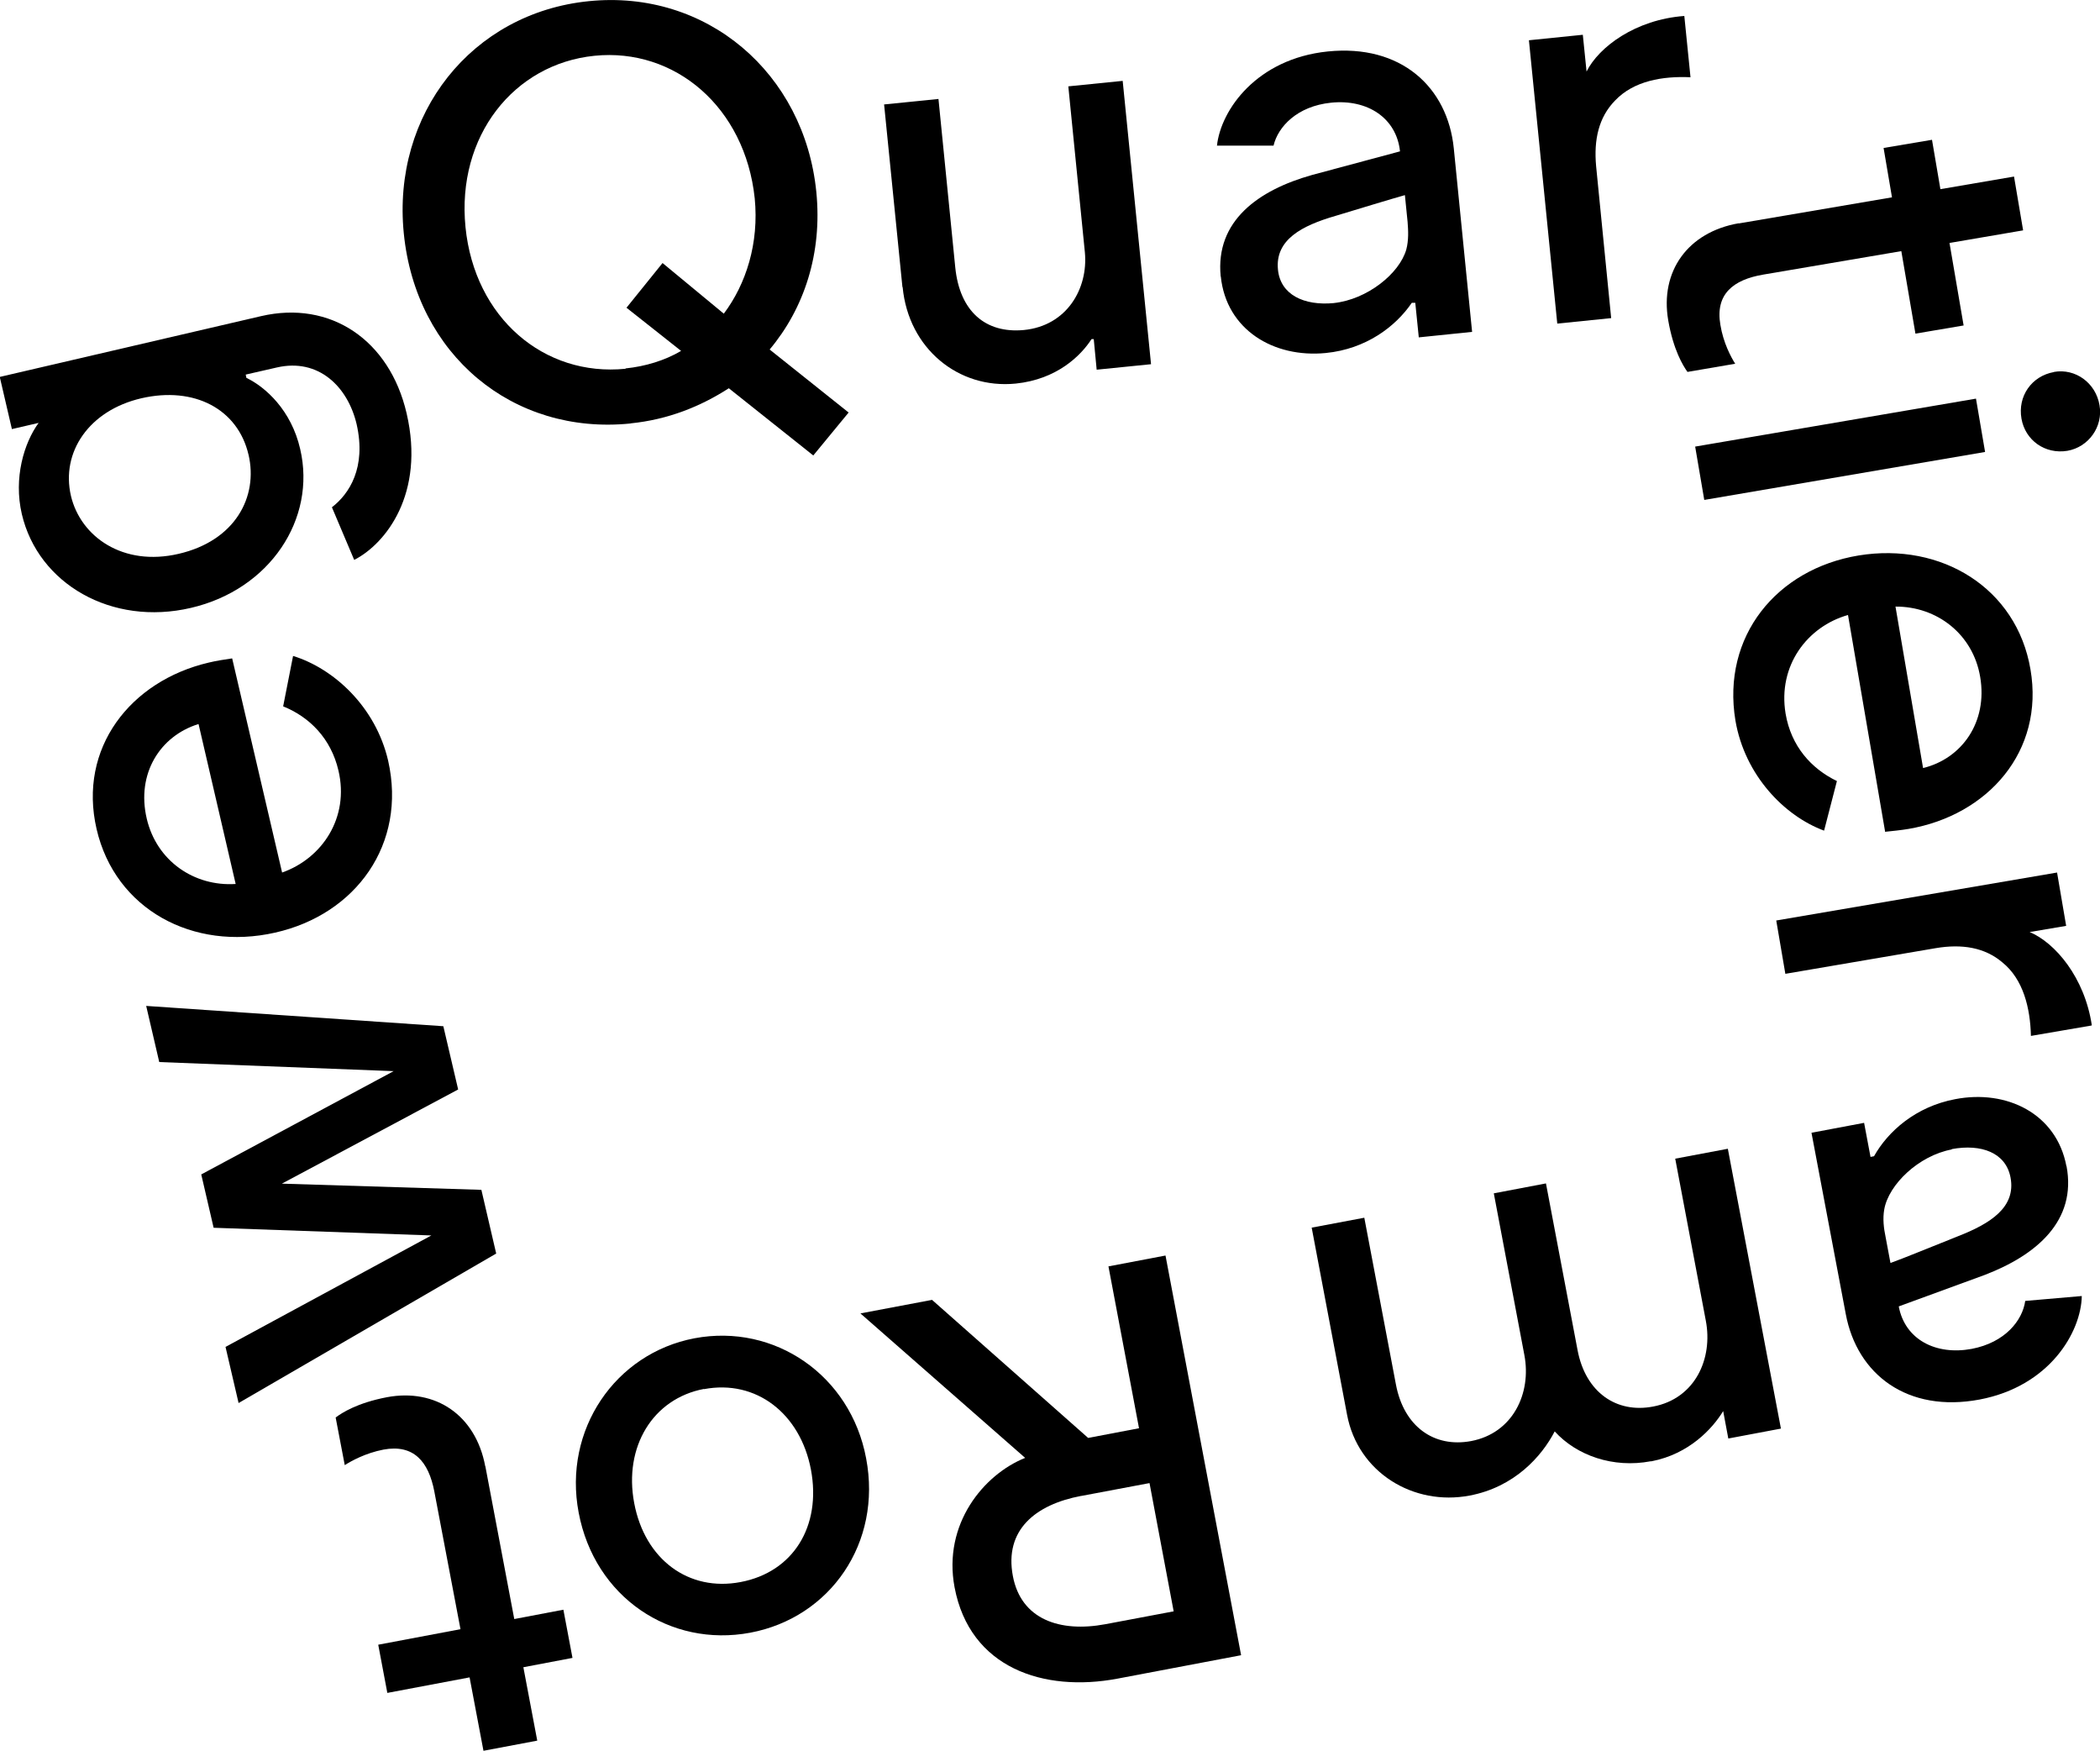
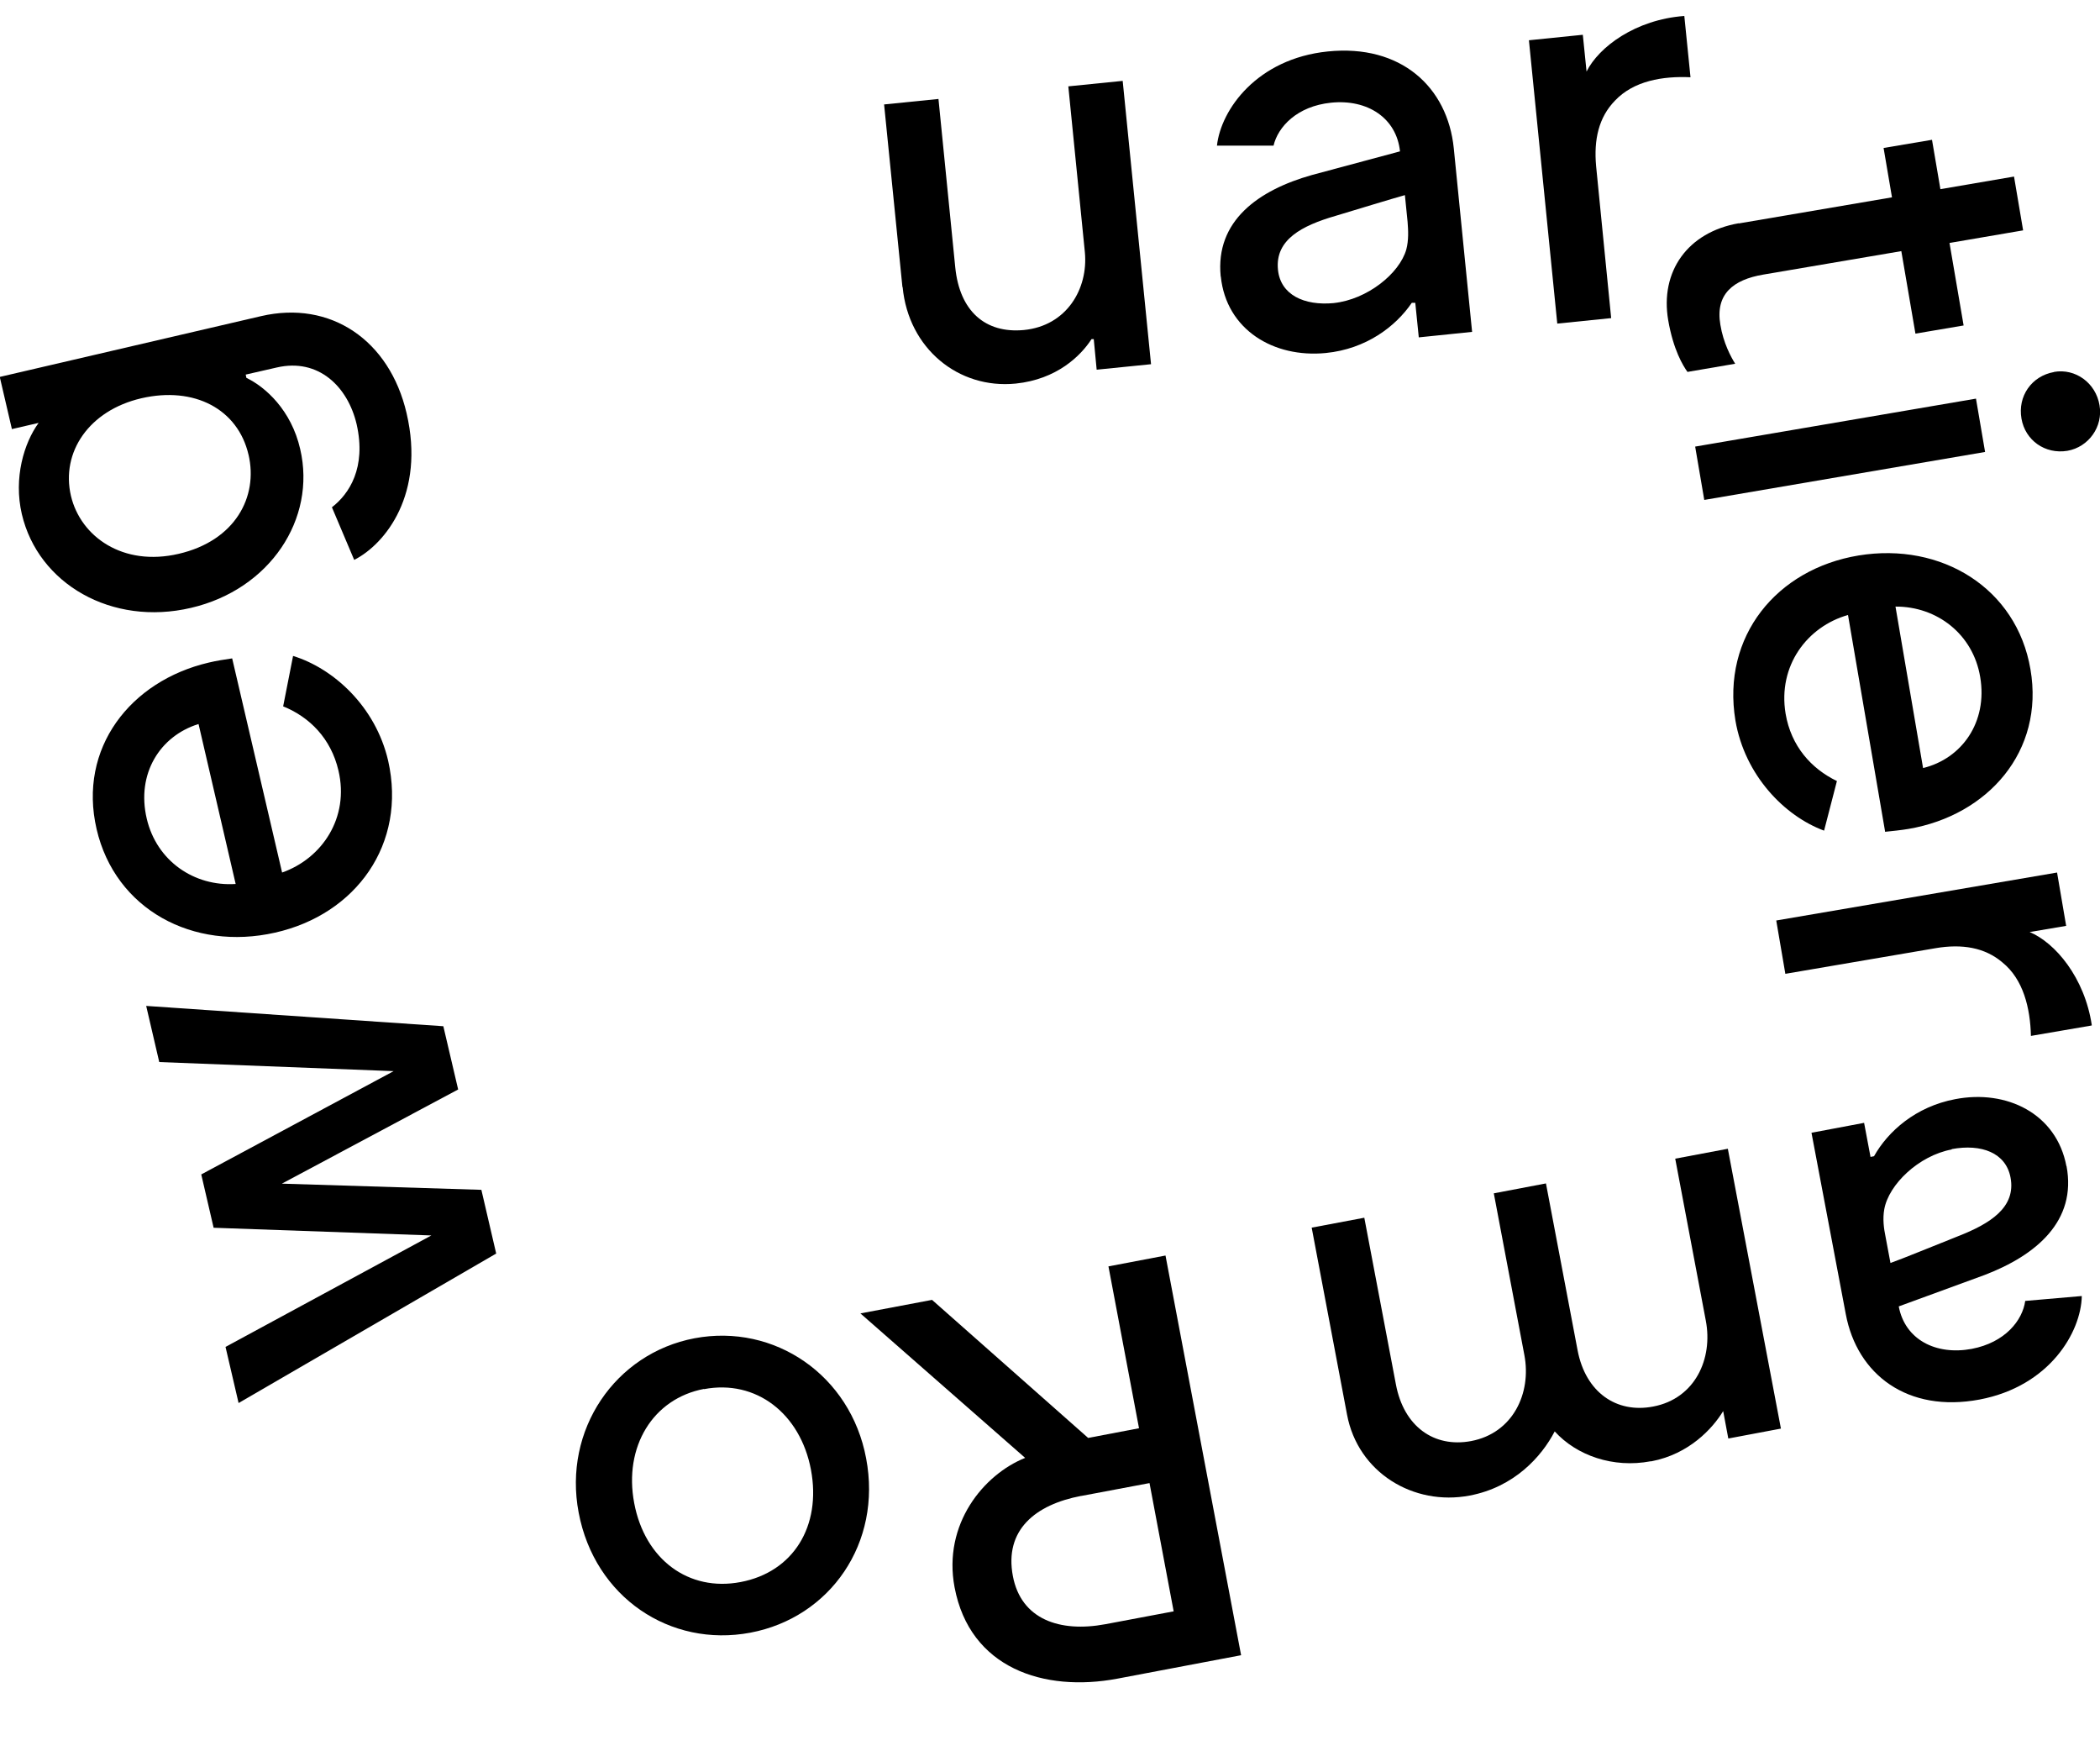
<svg xmlns="http://www.w3.org/2000/svg" id="Ebene_2" data-name="Ebene 2" viewBox="0 0 180 150.03">
  <defs>
    <style>
      .cls-1 {
        stroke-width: 0px;
      }
    </style>
  </defs>
  <g id="Ebene_1-2" data-name="Ebene 1">
    <g>
      <path class="cls-1" d="m37,105.87l-18.69-.66-1.06-4.57,16.49-8.85-20.09-.78-1.12-4.81,25.47,1.74,1.27,5.42-15.11,8.07,17.1.53,1.27,5.46-22.08,12.81-1.12-4.81,17.68-9.57v.02Z" />
      <path class="cls-1" d="m19.9,56.42l4.28,18.35c3.43-1.21,5.78-4.7,4.83-8.74-.64-2.75-2.48-4.59-4.74-5.5l.85-4.32c3.45,1.06,7.07,4.32,8.15,8.98,1.61,7.13-2.75,13.17-9.69,14.73-7.01,1.59-13.7-1.97-15.3-8.87-1.61-6.94,2.9-12.7,9.61-14.27.61-.15,1.44-.28,2.01-.36h.02Zm-2.9,5.63c-3.28,1.02-5.33,4.25-4.42,8.11.85,3.62,4.06,5.82,7.62,5.59l-3.18-13.7h-.02Z" />
      <path class="cls-1" d="m30.36,47.98l-1.91-4.51c1.48-1.14,2.96-3.39,2.12-7.11-.76-3.24-3.28-5.69-6.84-4.87l-2.67.61.06.28c1.63.78,3.85,2.77,4.61,6.1,1.4,5.99-2.6,12.04-9.36,13.61-6.79,1.59-13.1-2.05-14.5-8.04-.72-3.09.19-6.1,1.44-7.81l-2.29.53-1.04-4.47,22.4-5.21c5.95-1.38,11.01,2.05,12.47,8.32,1.61,6.9-1.8,11.2-4.49,12.57h-.02Zm-9.06-9.02c-.91-3.9-4.64-5.88-9.19-4.83-4.47,1.04-6.9,4.61-6.03,8.36.83,3.51,4.47,6.08,9.23,4.97,4.85-1.12,6.84-4.89,5.99-8.51Z" />
      <path class="cls-1" d="m81.82,136.02c-1.02-5.42,2.5-9.67,6.05-11.09l-14.12-12.38,6.14-1.16,13.38,11.83,4.36-.83-2.62-13.87,4.89-.93,6.48,34.25-10.61,2.01c-6.29,1.18-12.64-.89-13.95-7.83Zm10.84-7.83c-3.89.74-6.6,2.9-5.84,6.88.7,3.68,4,4.85,7.94,4.11l5.84-1.1-2.07-10.99-5.84,1.1h-.02Z" />
      <path class="cls-1" d="m74.24,124.97c1.38,7.24-3.07,13.65-9.93,14.94-6.86,1.29-13.34-3.03-14.71-10.29-1.35-7.09,3.13-13.65,9.93-14.94,6.86-1.29,13.38,3.17,14.71,10.29Zm-13.89-5.95c-4.4.83-6.9,4.97-5.99,9.78.91,4.85,4.68,7.62,9.12,6.77,4.51-.85,6.94-4.78,6.03-9.63-.91-4.81-4.7-7.75-9.17-6.9v-.02Z" />
-       <path class="cls-1" d="m41.6,125.64l2.48,13.1,4.21-.8.78,4.13-4.21.8,1.19,6.29-4.61.87-1.19-6.29-7.05,1.33-.78-4.13,7.05-1.33-2.24-11.79c-.49-2.58-1.78-4.08-4.36-3.6-1.55.3-2.75.97-3.32,1.33l-.78-4.08c.53-.4,1.84-1.25,4.4-1.74,4.17-.78,7.6,1.54,8.42,5.91h.02Z" />
      <path class="cls-1" d="m177.13,99.92c.89,4.7-2.58,7.64-7.03,9.34l-7.35,2.69c.53,2.84,3.18,4.21,6.25,3.64,2.88-.55,4.36-2.45,4.59-4.11l4.85-.42c-.06,3.09-2.75,7.73-8.76,8.87-6.18,1.16-10.5-2.14-11.47-7.32l-2.94-15.54,4.51-.85.55,2.92.3-.06c1.19-2.12,3.56-4.25,6.96-4.89,4.4-.85,8.68,1.23,9.53,5.74h.02Zm-9.84-1.42c-2.84.53-5.4,3.01-5.78,5.12-.15.83-.04,1.65.11,2.37l.42,2.24c1.12-.4,3.79-1.5,5.78-2.29,2.77-1.08,5-2.48,4.51-5.04-.4-2.12-2.5-2.9-5.04-2.43v.02Z" />
      <path class="cls-1" d="m141.49,125.22c-3.22.61-6.35-.49-8.23-2.56-1.12,2.16-3.47,4.78-7.3,5.5-4.8.91-9.57-1.97-10.5-6.94l-3.03-16.02,4.51-.85,2.71,14.29c.68,3.6,3.26,5.44,6.44,4.85,3.6-.68,5.19-4.11,4.57-7.37l-2.62-13.86,4.47-.85,2.71,14.29c.68,3.6,3.32,5.44,6.48,4.83,3.6-.68,5.14-4.11,4.51-7.37l-2.62-13.87,4.51-.85,4.55,23.98-4.51.85-.44-2.35c-.91,1.5-2.92,3.68-6.14,4.3h-.04Z" />
-       <path class="cls-1" d="m54.04,36.29c-10.1,1.02-18.4-5.91-19.43-16.3C33.59,9.79,40.41,1.11,50.47.1c10.1-1.02,18.48,6.16,19.5,16.34.53,5.29-1.06,10.01-4,13.51l6.77,5.4-3.03,3.68-7.24-5.76c-2.43,1.57-5.23,2.69-8.42,3.01v.02Zm-.42-4.72c1.69-.17,3.37-.68,4.76-1.5l-4.68-3.7,3.09-3.83,5.25,4.34c1.91-2.54,3.03-6.03,2.65-9.89-.83-7.81-6.84-12.91-13.74-12.21-6.9.7-11.83,6.88-11.05,14.69.78,7.77,6.73,12.83,13.72,12.13v-.02Z" />
      <path class="cls-1" d="m77.35,24.59l-1.57-15.64,4.66-.47,1.44,14.44c.38,3.75,2.58,5.67,5.88,5.36,3.68-.36,5.52-3.54,5.23-6.65l-1.42-14.23,4.66-.47,2.43,24.28-4.66.47-.25-2.62h-.19c-.93,1.44-2.98,3.45-6.5,3.81-4.91.49-9.19-3.01-9.69-8.26l-.02-.02Z" />
      <path class="cls-1" d="m104.63,23.68c-.47-4.76,3.24-7.39,7.81-8.68l7.56-2.03c-.3-2.86-2.79-4.49-5.91-4.17-2.92.3-4.55,2.07-4.93,3.68h-4.85c.34-3.09,3.43-7.45,9.5-8.07,6.27-.64,10.27,3.05,10.8,8.3l1.57,15.73-4.57.47-.3-2.96h-.3c-1.38,2.03-3.92,3.96-7.37,4.3-4.47.44-8.53-1.99-9-6.56h-.02Zm9.69,2.29c2.86-.3,5.63-2.52,6.22-4.59.21-.8.17-1.63.11-2.37l-.23-2.29c-1.14.32-3.9,1.16-5.95,1.78-2.86.83-5.19,2.03-4.93,4.61.21,2.14,2.22,3.11,4.81,2.86h-.02Z" />
      <path class="cls-1" d="m144.37,1.37l.53,5.25c-2.37-.11-4.87.3-6.48,2.01-1.38,1.42-1.82,3.32-1.61,5.61l1.29,13.02-4.62.47-2.43-24.28,4.62-.47.32,3.15c1.06-2.12,4.21-4.45,8.36-4.76h.02Z" />
      <path class="cls-1" d="m149.02,19.15l13.15-2.24-.72-4.23,4.15-.7.72,4.23,6.31-1.08.78,4.61-6.31,1.08,1.21,7.07-4.13.7-1.21-7.07-11.83,2.01c-2.6.44-4.13,1.69-3.68,4.3.25,1.55.91,2.77,1.27,3.34l-4.09.7c-.38-.53-1.21-1.88-1.65-4.42-.72-4.19,1.67-7.56,6.05-8.32l-.02.02Z" />
      <path class="cls-1" d="m169.37,34.16l.78,4.57-24.07,4.11-.78-4.57,24.07-4.11Zm6.69-2.29c1.82-.32,3.58.93,3.9,2.86.32,1.82-.93,3.58-2.75,3.9-1.93.32-3.62-.91-3.94-2.75-.34-1.93.87-3.66,2.79-4Z" />
      <path class="cls-1" d="m161.58,71.26l-3.18-18.56c-3.49.99-6.03,4.34-5.35,8.45.47,2.79,2.2,4.72,4.4,5.78l-1.1,4.25c-3.39-1.25-6.8-4.74-7.6-9.44-1.19-7.22,3.54-12.98,10.56-14.14,7.09-1.16,13.55,2.79,14.73,9.76,1.21,7.03-3.66,12.51-10.44,13.67-.63.11-1.46.19-2.03.25v-.02Zm3.24-5.44c3.32-.8,5.57-3.92,4.91-7.81-.61-3.66-3.7-6.05-7.26-6.03l2.37,13.87-.02-.02Z" />
      <path class="cls-1" d="m179.27,87.88l-5.19.89c-.06-2.37-.64-4.85-2.46-6.31-1.5-1.27-3.45-1.59-5.7-1.21l-12.89,2.2-.78-4.57,24.07-4.11.78,4.57-3.13.53c2.18.91,4.72,3.89,5.33,8h-.04Z" />
    </g>
  </g>
</svg>